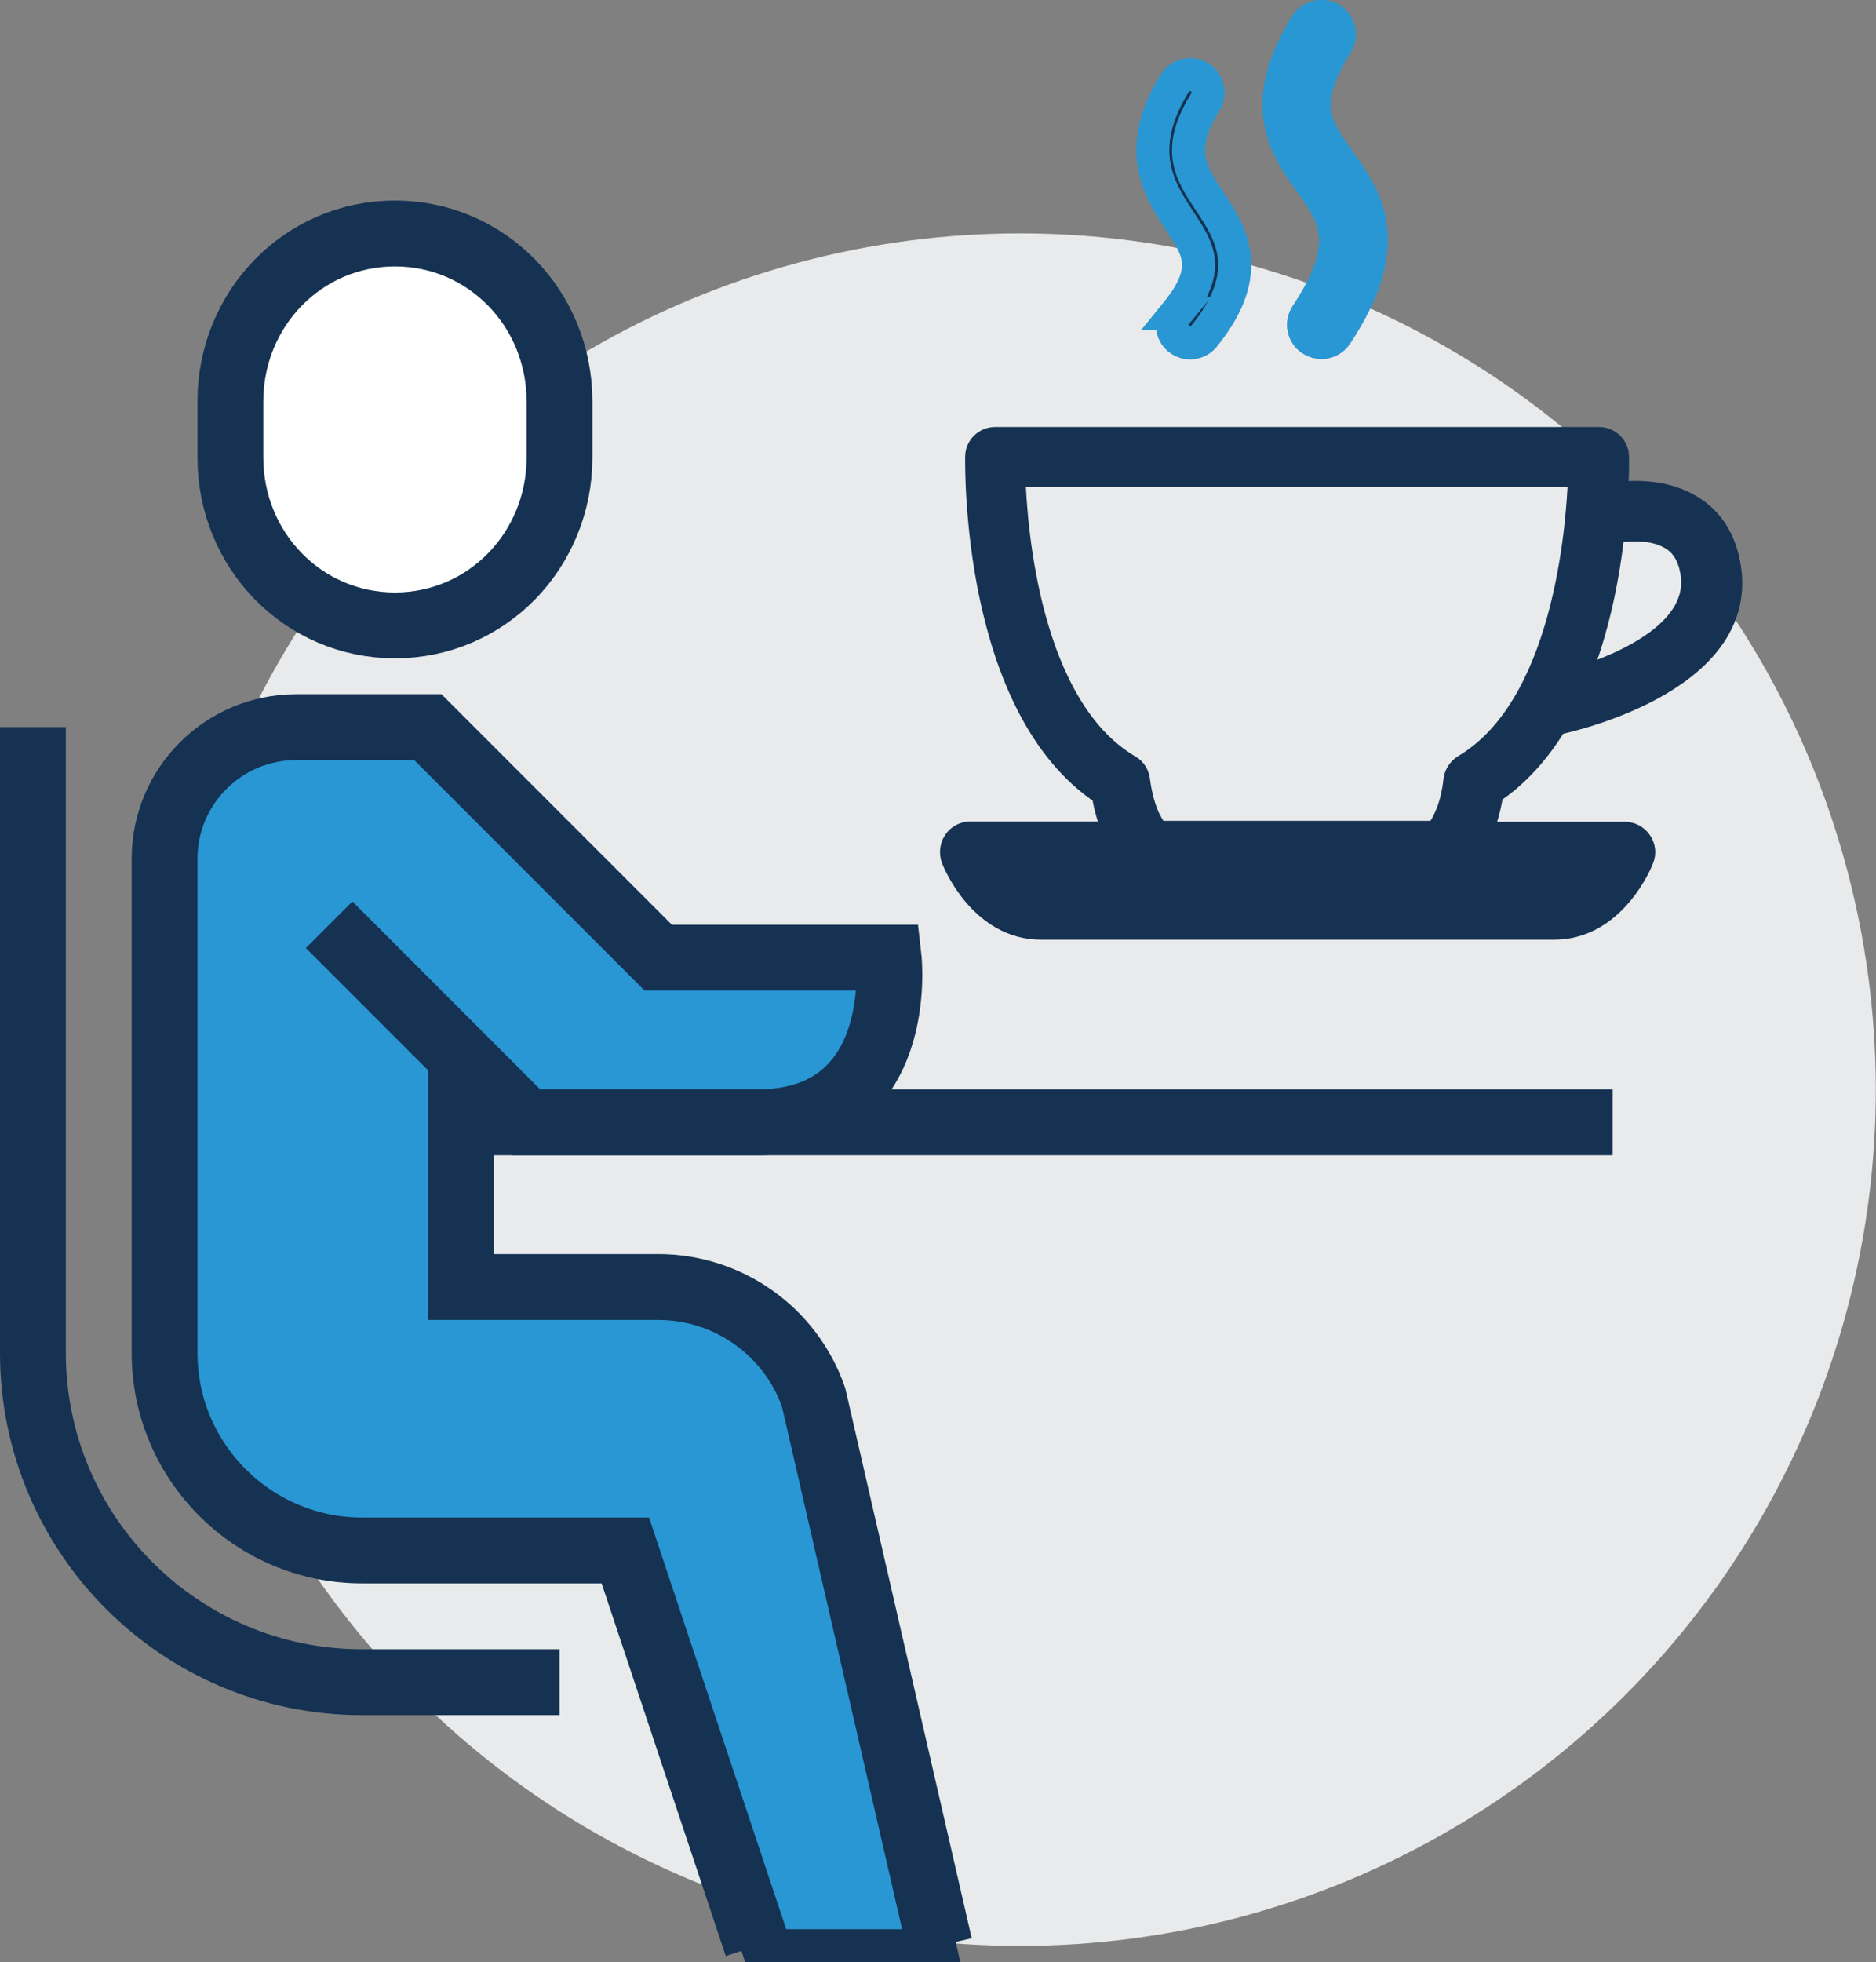
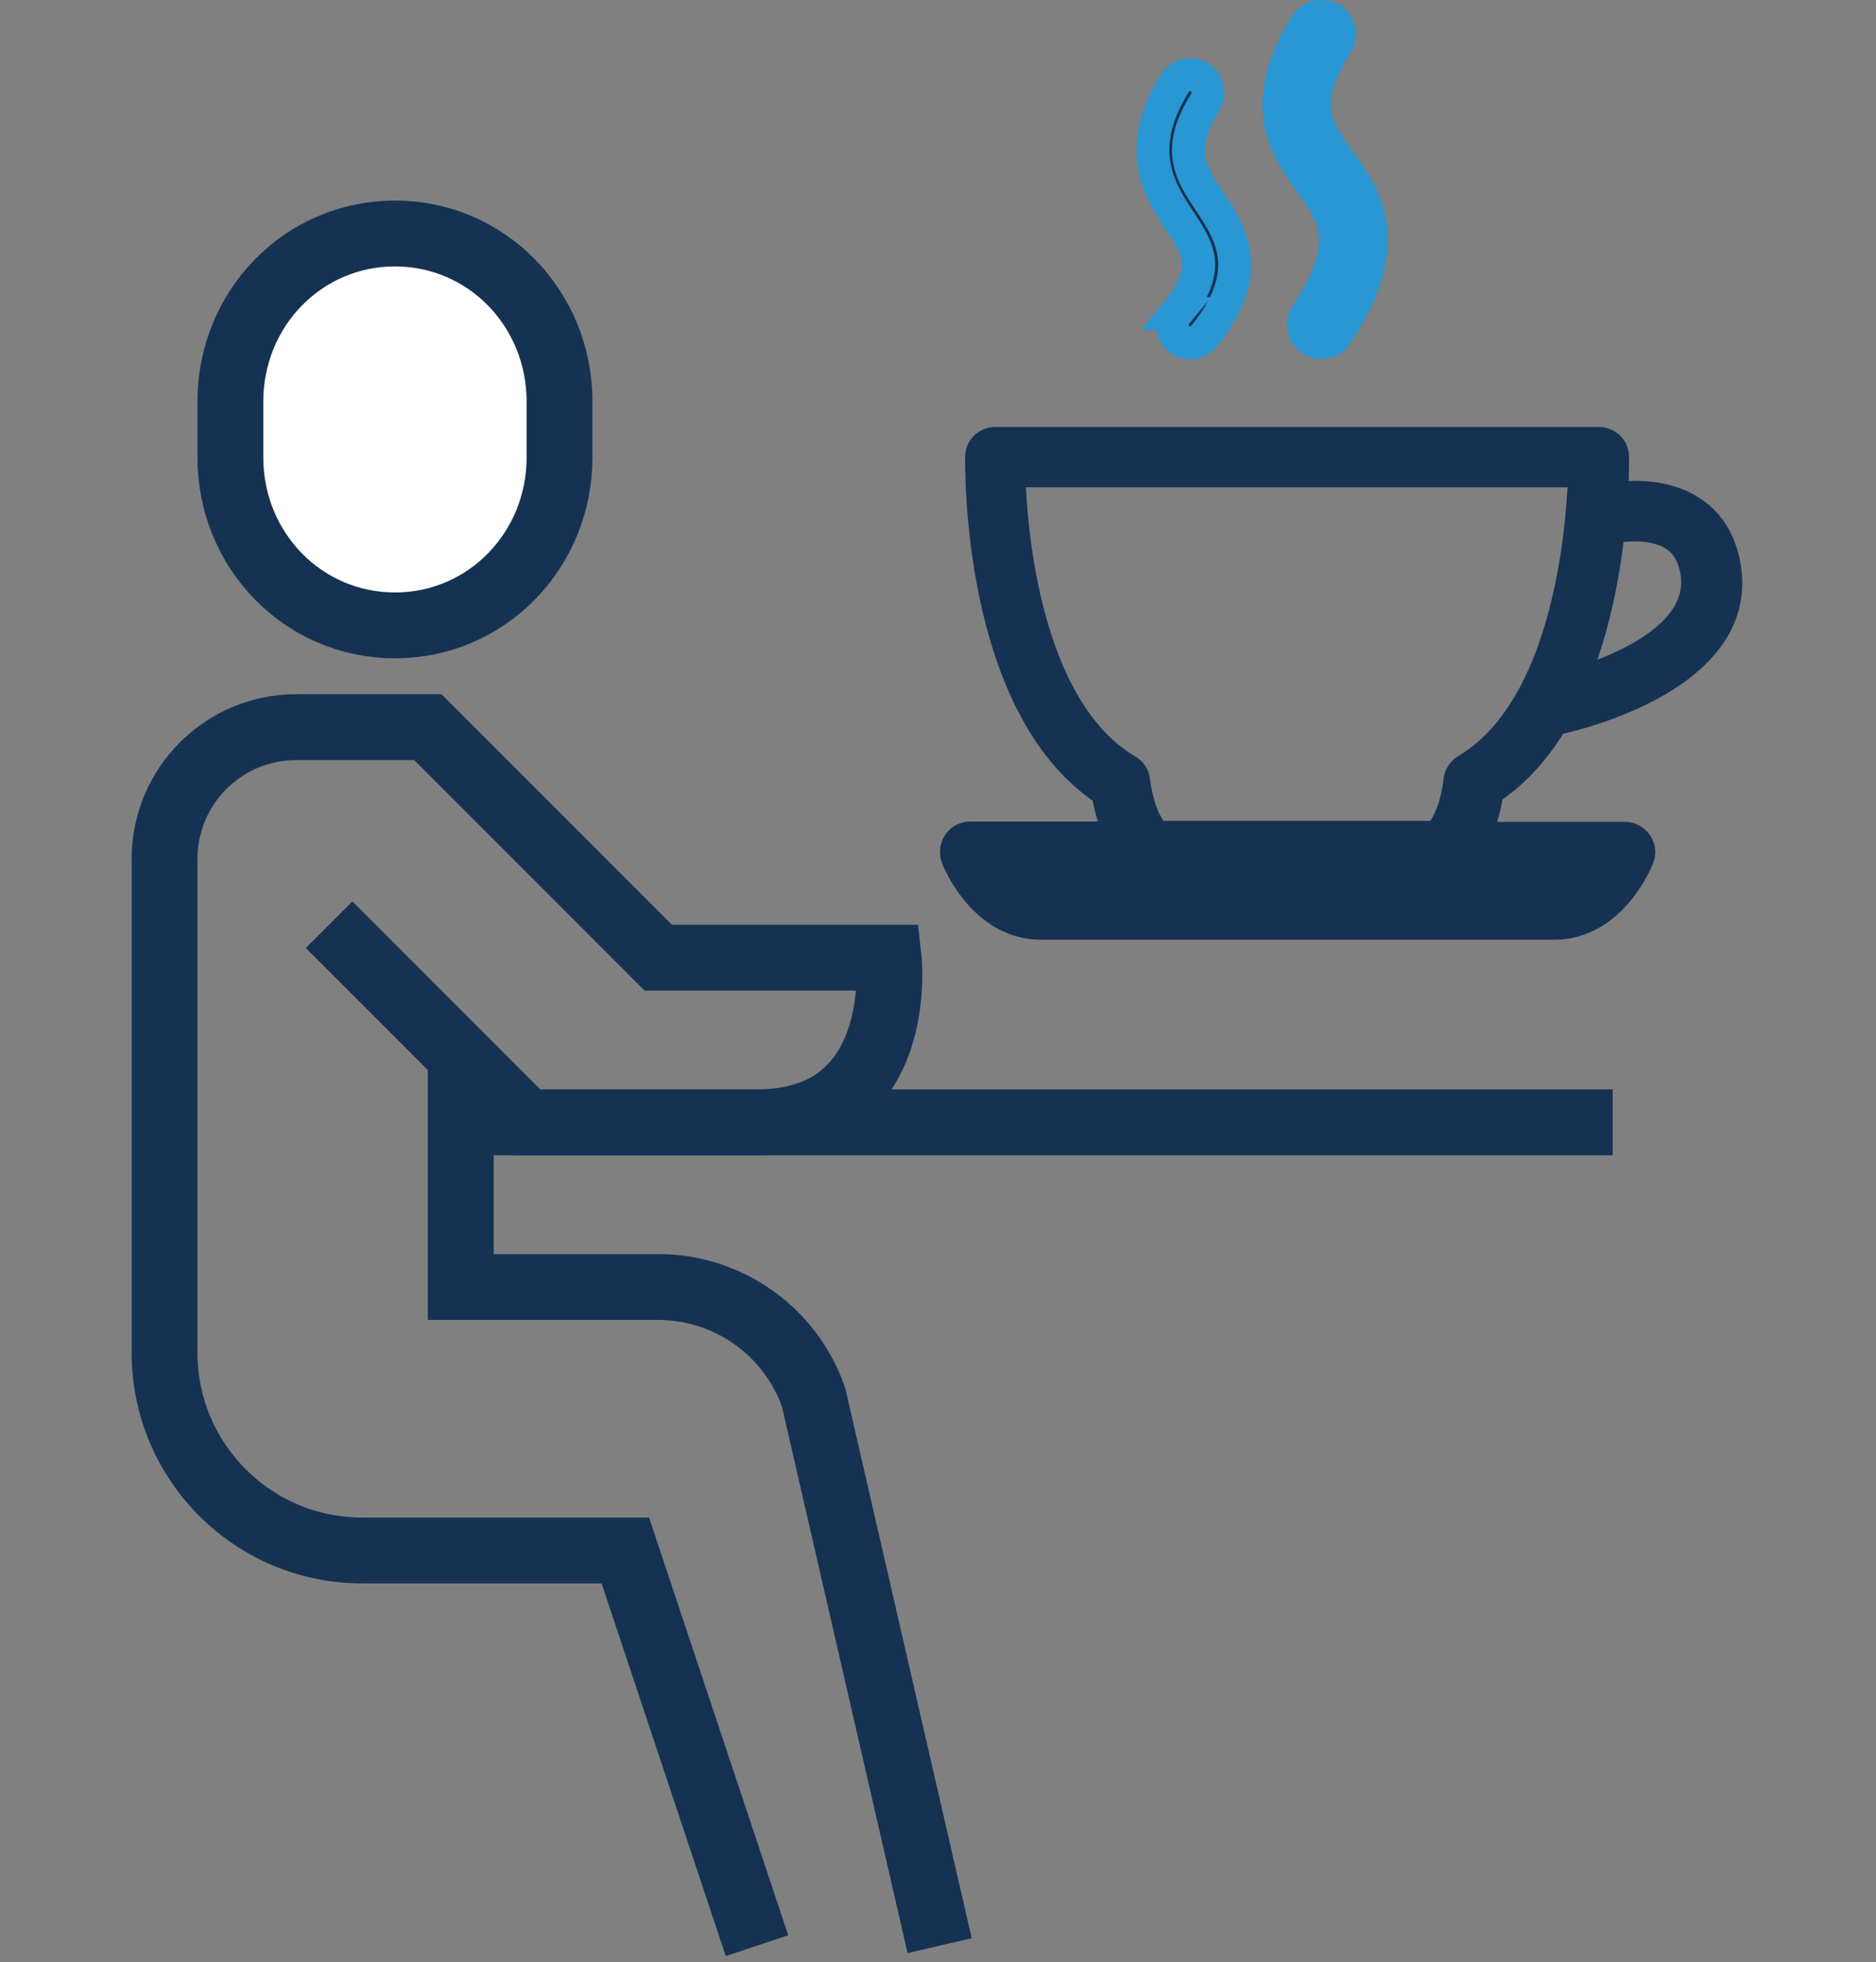
<svg xmlns="http://www.w3.org/2000/svg" id="Layer_2" data-name="Layer 2" viewBox="0 0 57 59.58">
  <rect x="0" y="0" width="57" height="59.58" fill="#808080" stroke="none" />
  <defs>
    <style>      .cls-1 {        fill: none;      }      .cls-1, .cls-2 {        stroke-width: 2px;      }      .cls-1, .cls-2, .cls-3, .cls-4, .cls-5, .cls-6 {        stroke-miterlimit: 10;      }      .cls-1, .cls-2, .cls-5, .cls-6 {        stroke: #153252;      }      .cls-7 {        fill: #e9eaeb;        stroke-width: 0px;      }      .cls-2 {        fill: #fff;      }      .cls-3, .cls-4 {        stroke: #2997d3;      }      .cls-3, .cls-6 {        fill: #2997d3;      }      .cls-4, .cls-5 {        fill: #153252;      }      .cls-5 {        stroke-width: .75px;      }    </style>
  </defs>
  <g id="icons">
    <g>
-       <circle class="cls-7" cx="31" cy="33.08" r="26" transform="translate(-14.32 31.68) rotate(-45.08)" />
-       <path class="cls-6" d="M24.72,42.43c-.7-2.01-2.59-3.35-4.72-3.35h-6v-7l2,2h7c4.57,0,4-5,4-5h-7l-7-7h-4c-2.21,0-4,1.79-4,4v15c0,3.31,2.69,6,6,6h8l4,12h5.55l-3.83-16.65Z" />
      <path class="cls-2" d="M12,18.99c-2.79,0-5-2.28-5-5.1v-1.7c0-2.82,2.21-5.1,5-5.1s5,2.28,5,5.1v1.7c0,2.82-2.21,5.1-5,5.1Z" />
      <path class="cls-1" d="M23,59.08l-4-12h-8c-3.31,0-6-2.69-6-6v-15c0-2.21,1.79-4,4-4h4l7,7h7s.57,5-4,5h-7l-6-6" />
      <path class="cls-1" d="M14,32.08v7h6c2.12,0,4.02,1.34,4.72,3.35l3.83,16.65" />
      <line class="cls-1" x1="14" y1="34.08" x2="49" y2="34.08" />
-       <path class="cls-1" d="M17,51.08h-6c-5.52,0-10-4.48-10-10v-19" />
      <path class="cls-5" d="M45.29,24.07c.82-.54,1.46-1.28,1.97-2.12.72-.15,5.92-1.4,5.24-4.85-.15-.76-.52-1.33-1.11-1.69-.77-.48-1.71-.47-2.3-.39.04-.65.03-1.08.03-1.15,0-.3-.25-.53-.54-.53h-18.34c-.3,0-.54.24-.54.53,0,.32-.11,7.62,3.84,10.22.04.26.13.67.29,1.06.02.06.05.11.08.17h-4.43c-.18,0-.35.09-.45.24-.1.15-.12.34-.06.51.03.09.84,2.09,2.66,2.09h15.59c1.82,0,2.63-2,2.66-2.09.07-.17.04-.36-.06-.5-.1-.15-.27-.24-.45-.24h-4.43c.02-.05.05-.1.07-.15.16-.39.25-.81.29-1.08ZM50.81,16.34c.32.2.52.52.61.98.36,1.85-2.1,2.89-3.52,3.33.64-1.54.95-3.22,1.09-4.52.36-.07,1.22-.17,1.82.21ZM47.2,27.05h-15.59c-.52,0-.92-.33-1.19-.65h17.97c-.28.33-.68.65-1.19.65ZM35.15,25.31c-.1-.16-.23-.34-.33-.59-.19-.47-.25-1.01-.25-1.01-.02-.18-.11-.33-.27-.42-3.05-1.8-3.47-7.18-3.52-8.87h17.24c-.06,1.69-.48,7.06-3.52,8.86-.15.09-.25.25-.27.42,0,0-.05.57-.25,1.03-.1.25-.23.46-.33.57h-8.51Z" />
      <path class="cls-3" d="M39.7,9.56c-.17.25-.1.59.15.75.09.06.2.09.3.09.18,0,.35-.09.45-.24,1.86-2.8.88-4.17.09-5.27-.71-1-1.23-1.72-.08-3.56.16-.26.08-.59-.17-.75-.25-.16-.59-.08-.75.17-1.53,2.45-.61,3.74.12,4.77.74,1.04,1.33,1.87-.11,4.04Z" />
      <path class="cls-3" d="M39.7,9.56c-.17.25-.1.59.15.75.09.06.2.09.3.09.18,0,.35-.09.45-.24,1.86-2.8.88-4.17.09-5.27-.71-1-1.23-1.72-.08-3.56.16-.26.08-.59-.17-.75-.25-.16-.59-.08-.75.17-1.53,2.45-.61,3.74.12,4.77.74,1.04,1.33,1.87-.11,4.04Z" />
      <path class="cls-4" d="M35.74,9.52c-.19.23-.15.58.08.77.1.08.22.12.34.12.16,0,.32-.07.42-.2,1.59-1.96.8-3.15.17-4.1-.58-.87-1.03-1.56-.13-3.01.16-.25.08-.59-.17-.75-.25-.16-.59-.08-.75.17-1.27,2.04-.45,3.28.14,4.18.59.89.98,1.48-.11,2.82Z" />
-       <path class="cls-4" d="M35.74,9.52c-.19.23-.15.58.08.77.1.08.22.12.34.12.16,0,.32-.07.42-.2,1.59-1.96.8-3.15.17-4.1-.58-.87-1.03-1.56-.13-3.01.16-.25.08-.59-.17-.75-.25-.16-.59-.08-.75.17-1.27,2.04-.45,3.28.14,4.18.59.89.98,1.48-.11,2.82Z" />
    </g>
  </g>
</svg>